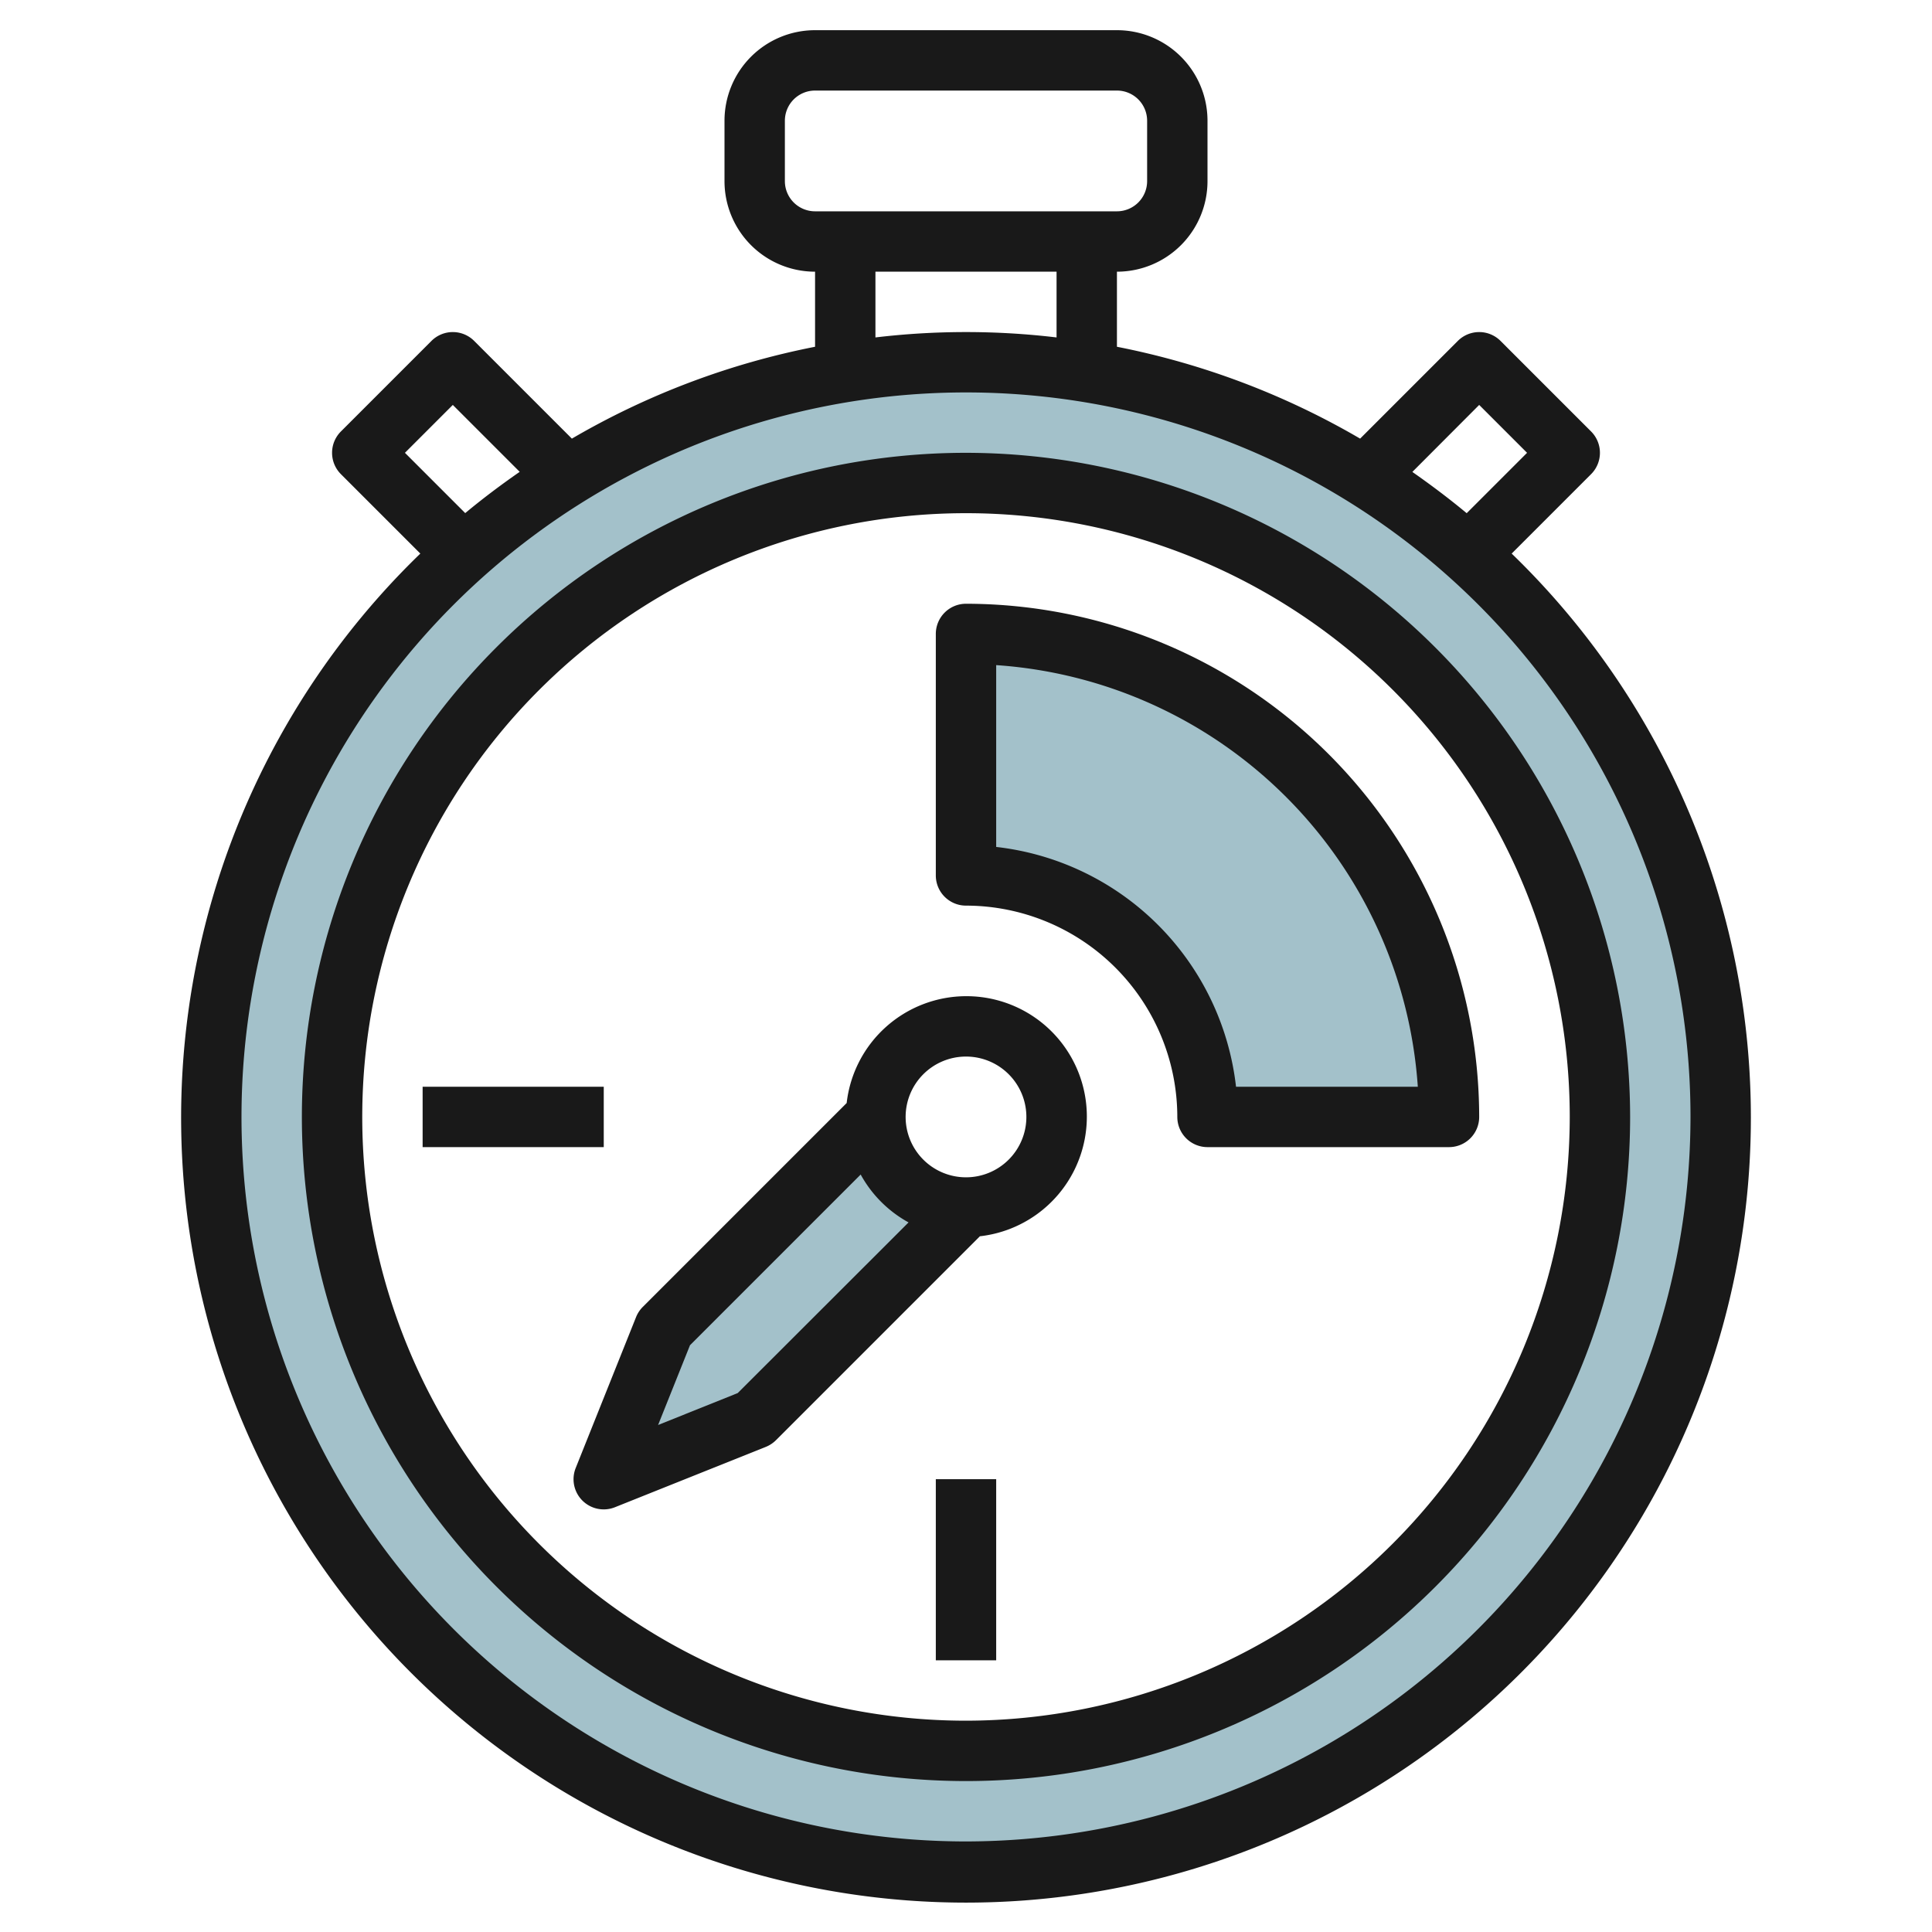
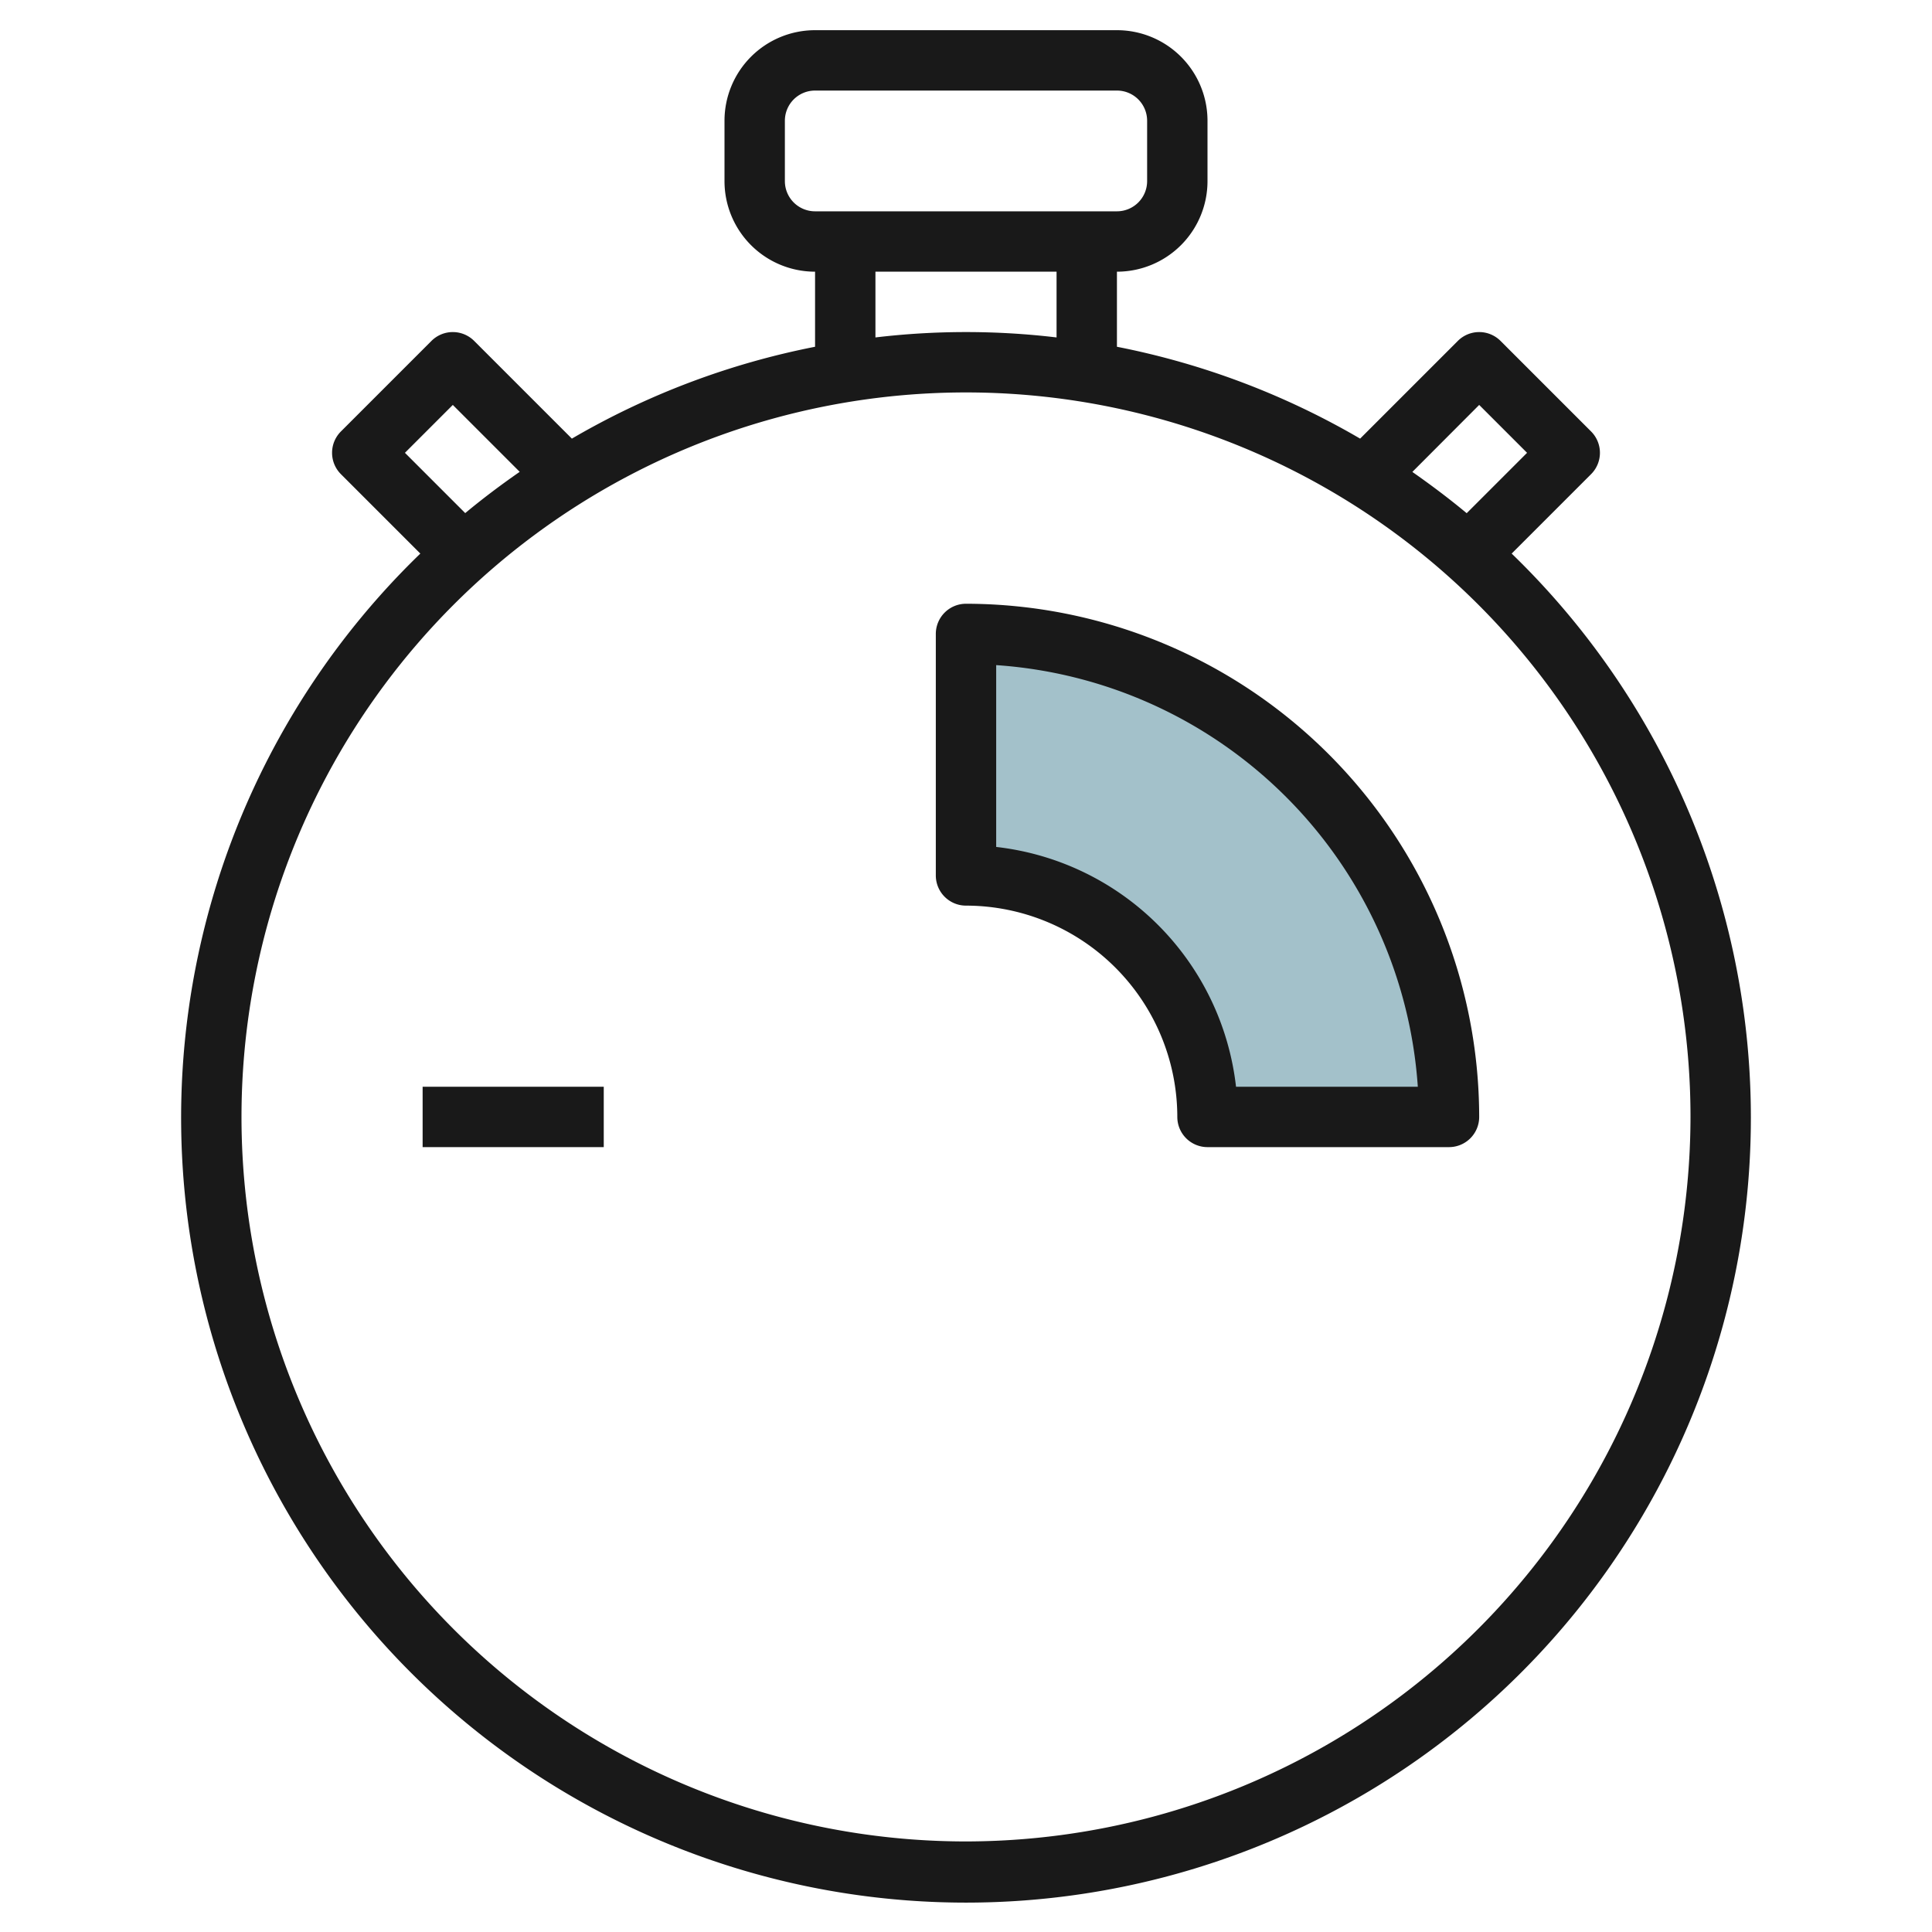
<svg xmlns="http://www.w3.org/2000/svg" id="Layer_3" height="512" viewBox="0 0 64 64" width="512" data-name="Layer 3">
-   <path d="m32 12a25 25 0 1 0 25 25 25 25 0 0 0 -25-25zm0 46a21 21 0 1 1 21-21 21 21 0 0 1 -21 21z" fill="#a3c1ca" />
-   <path d="m32 40a3 3 0 0 1 -3-3l-7 7-2 5 5-2z" fill="#a3c1ca" />
  <path d="m40 37a8 8 0 0 0 -8-8v-8a16 16 0 0 1 16 16z" fill="#a3c1ca" />
  <g fill="#191919">
    <path d="m50.076 18.338 2.631-2.631a1 1 0 0 0 0-1.414l-3-3a1 1 0 0 0 -1.414 0l-3.237 3.237a25.83 25.83 0 0 0 -8.056-3.043v-2.487a3 3 0 0 0 3-3v-2a3 3 0 0 0 -3-3h-10a3 3 0 0 0 -3 3v2a3 3 0 0 0 3 3v2.487a25.83 25.83 0 0 0 -8.056 3.043l-3.237-3.237a1 1 0 0 0 -1.414 0l-3 3a1 1 0 0 0 0 1.414l2.631 2.631a26 26 0 1 0 36.152 0zm-1.076-4.924 1.586 1.586-2 2c-.58-.482-1.184-.936-1.8-1.367zm-23-7.414v-2a1 1 0 0 1 1-1h10a1 1 0 0 1 1 1v2a1 1 0 0 1 -1 1h-10a1 1 0 0 1 -1-1zm3 3h6v2.178a25.37 25.37 0 0 0 -6 0zm-15.586 6 1.586-1.586 2.216 2.216c-.621.431-1.225.885-1.805 1.367zm18.586 46a24 24 0 1 1 24-24 24.028 24.028 0 0 1 -24 24z" />
-     <path d="m32 15a22 22 0 1 0 22 22 22.025 22.025 0 0 0 -22-22zm0 42a20 20 0 1 1 20-20 20.023 20.023 0 0 1 -20 20z" />
    <path d="m32 20a1 1 0 0 0 -1 1v8a1 1 0 0 0 1 1 7.008 7.008 0 0 1 7 7 1 1 0 0 0 1 1h8a1 1 0 0 0 1-1 17.019 17.019 0 0 0 -17-17zm8.945 16a9.018 9.018 0 0 0 -7.945-7.944v-6.023a15.023 15.023 0 0 1 13.967 13.967z" />
-     <path d="m32 33a3.99 3.99 0 0 0 -3.953 3.539l-6.754 6.754a1.01 1.01 0 0 0 -.222.336l-2 5a1 1 0 0 0 1.3 1.3l5-2a1.016 1.016 0 0 0 .335-.222l6.754-6.754a3.989 3.989 0 0 0 -.46-7.953zm-7.562 13.147-2.638 1.058 1.057-2.643 5.654-5.654a4.006 4.006 0 0 0 1.586 1.586zm7.562-7.147a2 2 0 1 1 2-2 2 2 0 0 1 -2 2z" />
-     <path d="m31 49h2v6h-2z" />
    <path d="m14 36h6v2h-6z" />
  </g>
</svg>